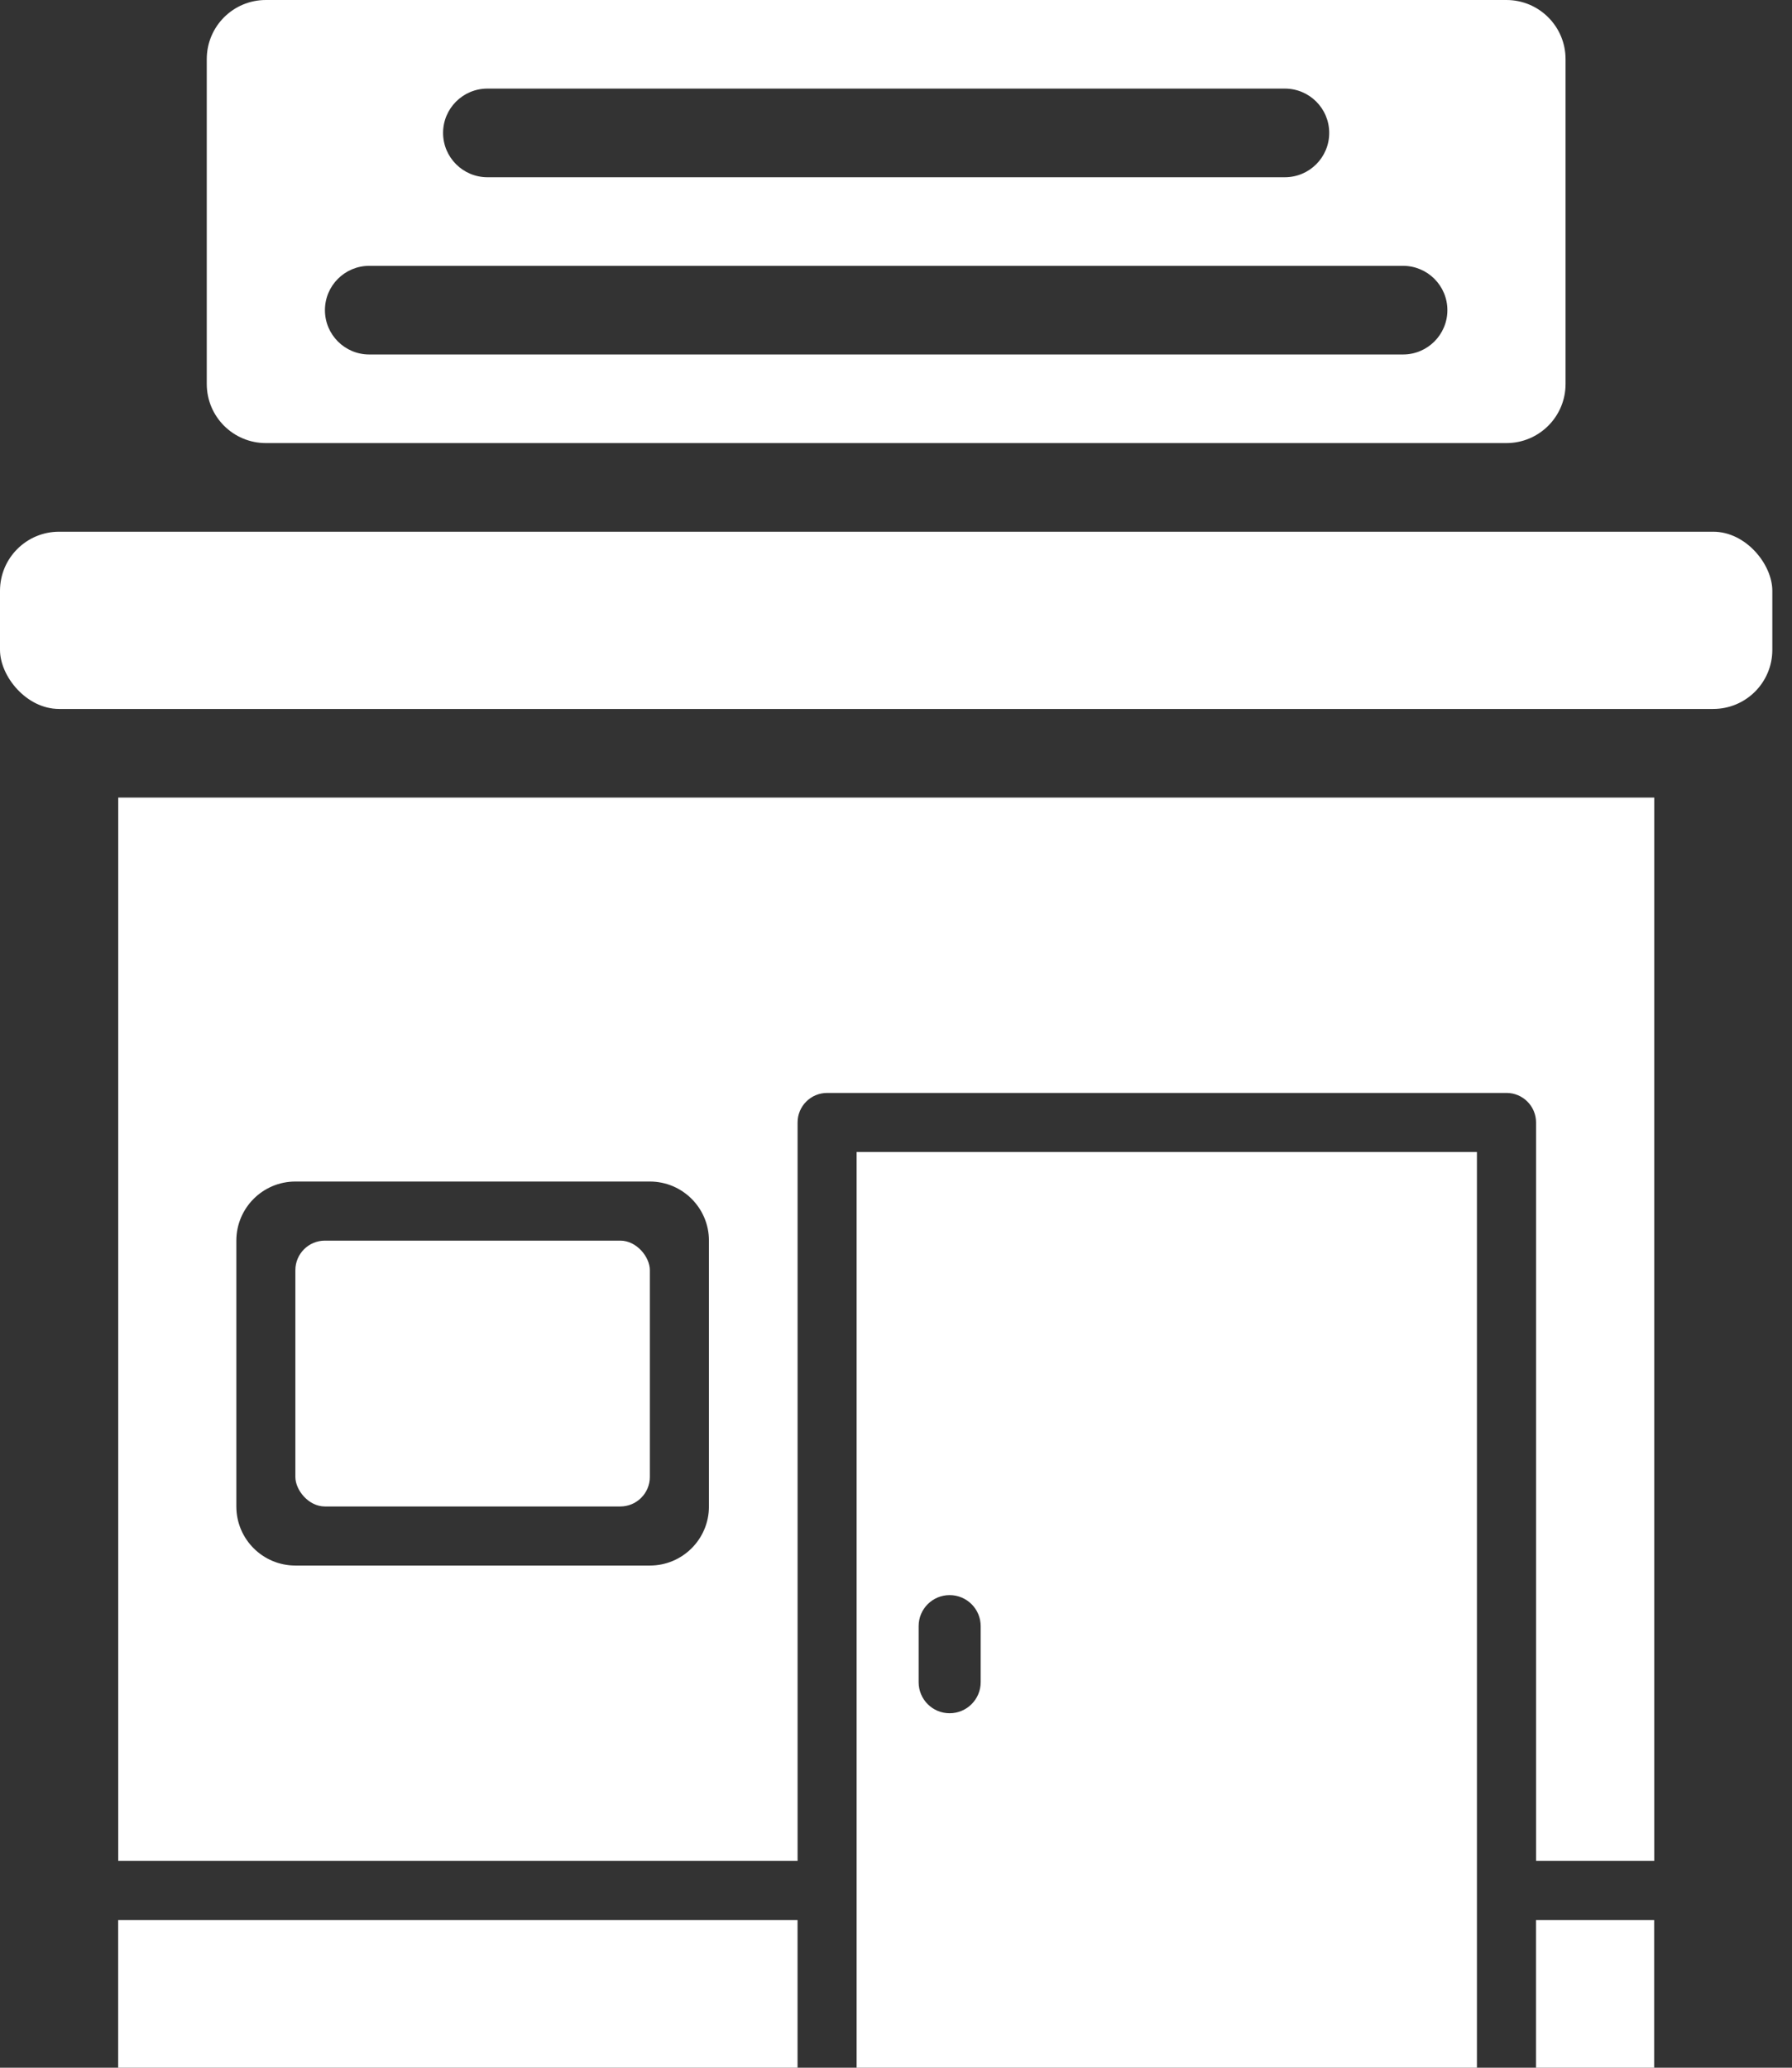
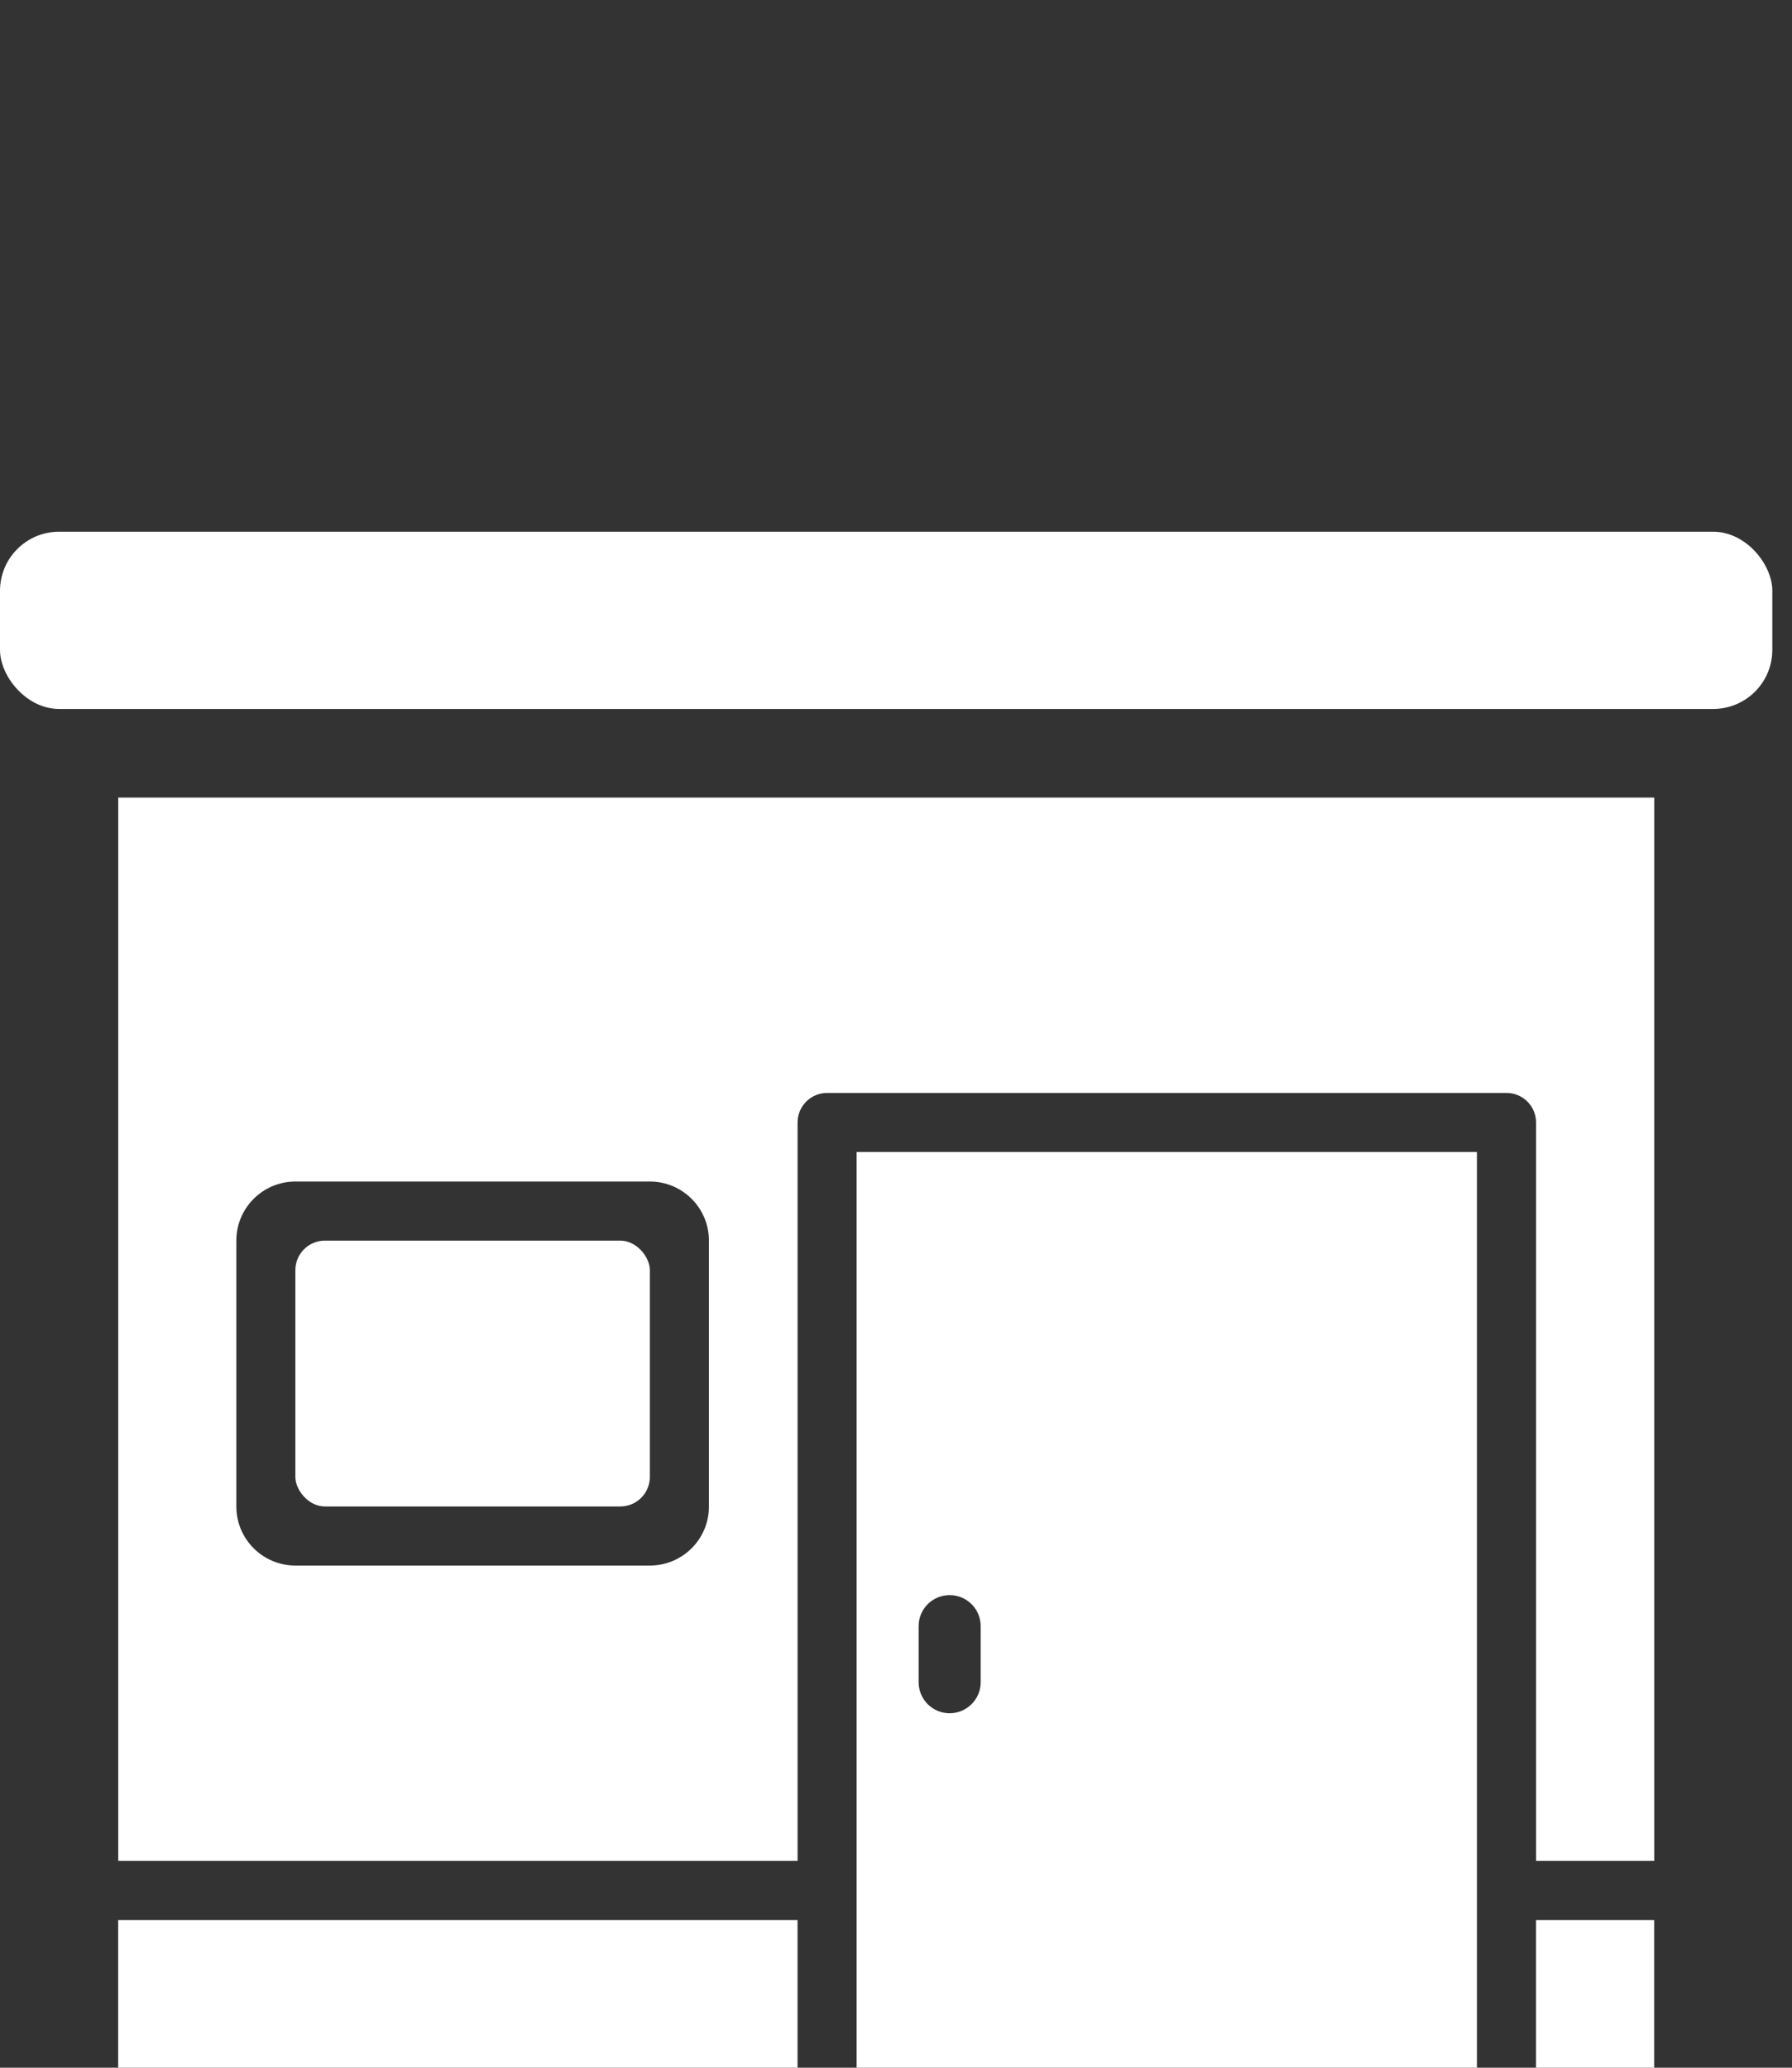
<svg xmlns="http://www.w3.org/2000/svg" width="52" height="60" viewBox="0 0 52 60" fill="none">
  <rect x="0" y="0" width="52" height="60" fill="#333333" stroke="none" />
  <rect y="15.429" width="51.429" height="5.143" rx="1.714" fill="white" />
  <path d="M48.002 54H44.573V32.572C44.573 32.098 44.189 31.714 43.716 31.714H24.002C23.528 31.714 23.144 32.098 23.144 32.572V54H3.431V23.143H48.002V54ZM8.572 34.285C7.625 34.285 6.858 35.054 6.858 36V43.714C6.858 44.661 7.625 45.428 8.572 45.428H18.858C19.805 45.428 20.572 44.661 20.572 43.714V36C20.572 35.054 19.805 34.286 18.858 34.285H8.572Z" fill="white" />
  <path d="M42.857 60H24.857V33.429H42.857V60ZM27.556 46.286C27.059 46.286 26.657 46.688 26.657 47.185V48.814C26.657 49.311 27.059 49.714 27.556 49.714C28.053 49.714 28.457 49.311 28.457 48.814V47.185C28.457 46.688 28.053 46.286 27.556 46.286Z" fill="white" />
  <rect x="44.571" y="55.714" width="3.429" height="4.286" fill="white" />
  <rect x="3.429" y="55.714" width="19.714" height="4.286" fill="white" />
  <rect x="8.571" y="36" width="10.286" height="7.714" rx="0.857" fill="white" />
-   <path d="M43.714 0C44.66 0 45.428 0.767 45.429 1.714V11.143C45.429 12.089 44.661 12.857 43.714 12.857H7.714C6.767 12.857 6 12.089 6 11.143V1.714C6 0.767 6.767 0 7.714 0H43.714ZM10.714 7.714C10.004 7.714 9.429 8.29 9.429 9C9.429 9.71 10.004 10.286 10.714 10.286H40.714C41.424 10.286 42 9.71 42 9C42 8.29 41.424 7.714 40.714 7.714H10.714ZM14.143 2.571C13.433 2.571 12.857 3.147 12.857 3.857C12.858 4.567 13.433 5.142 14.143 5.143H37.286C37.996 5.142 38.571 4.567 38.571 3.857C38.571 3.147 37.996 2.572 37.286 2.571H14.143Z" fill="white" />
</svg>